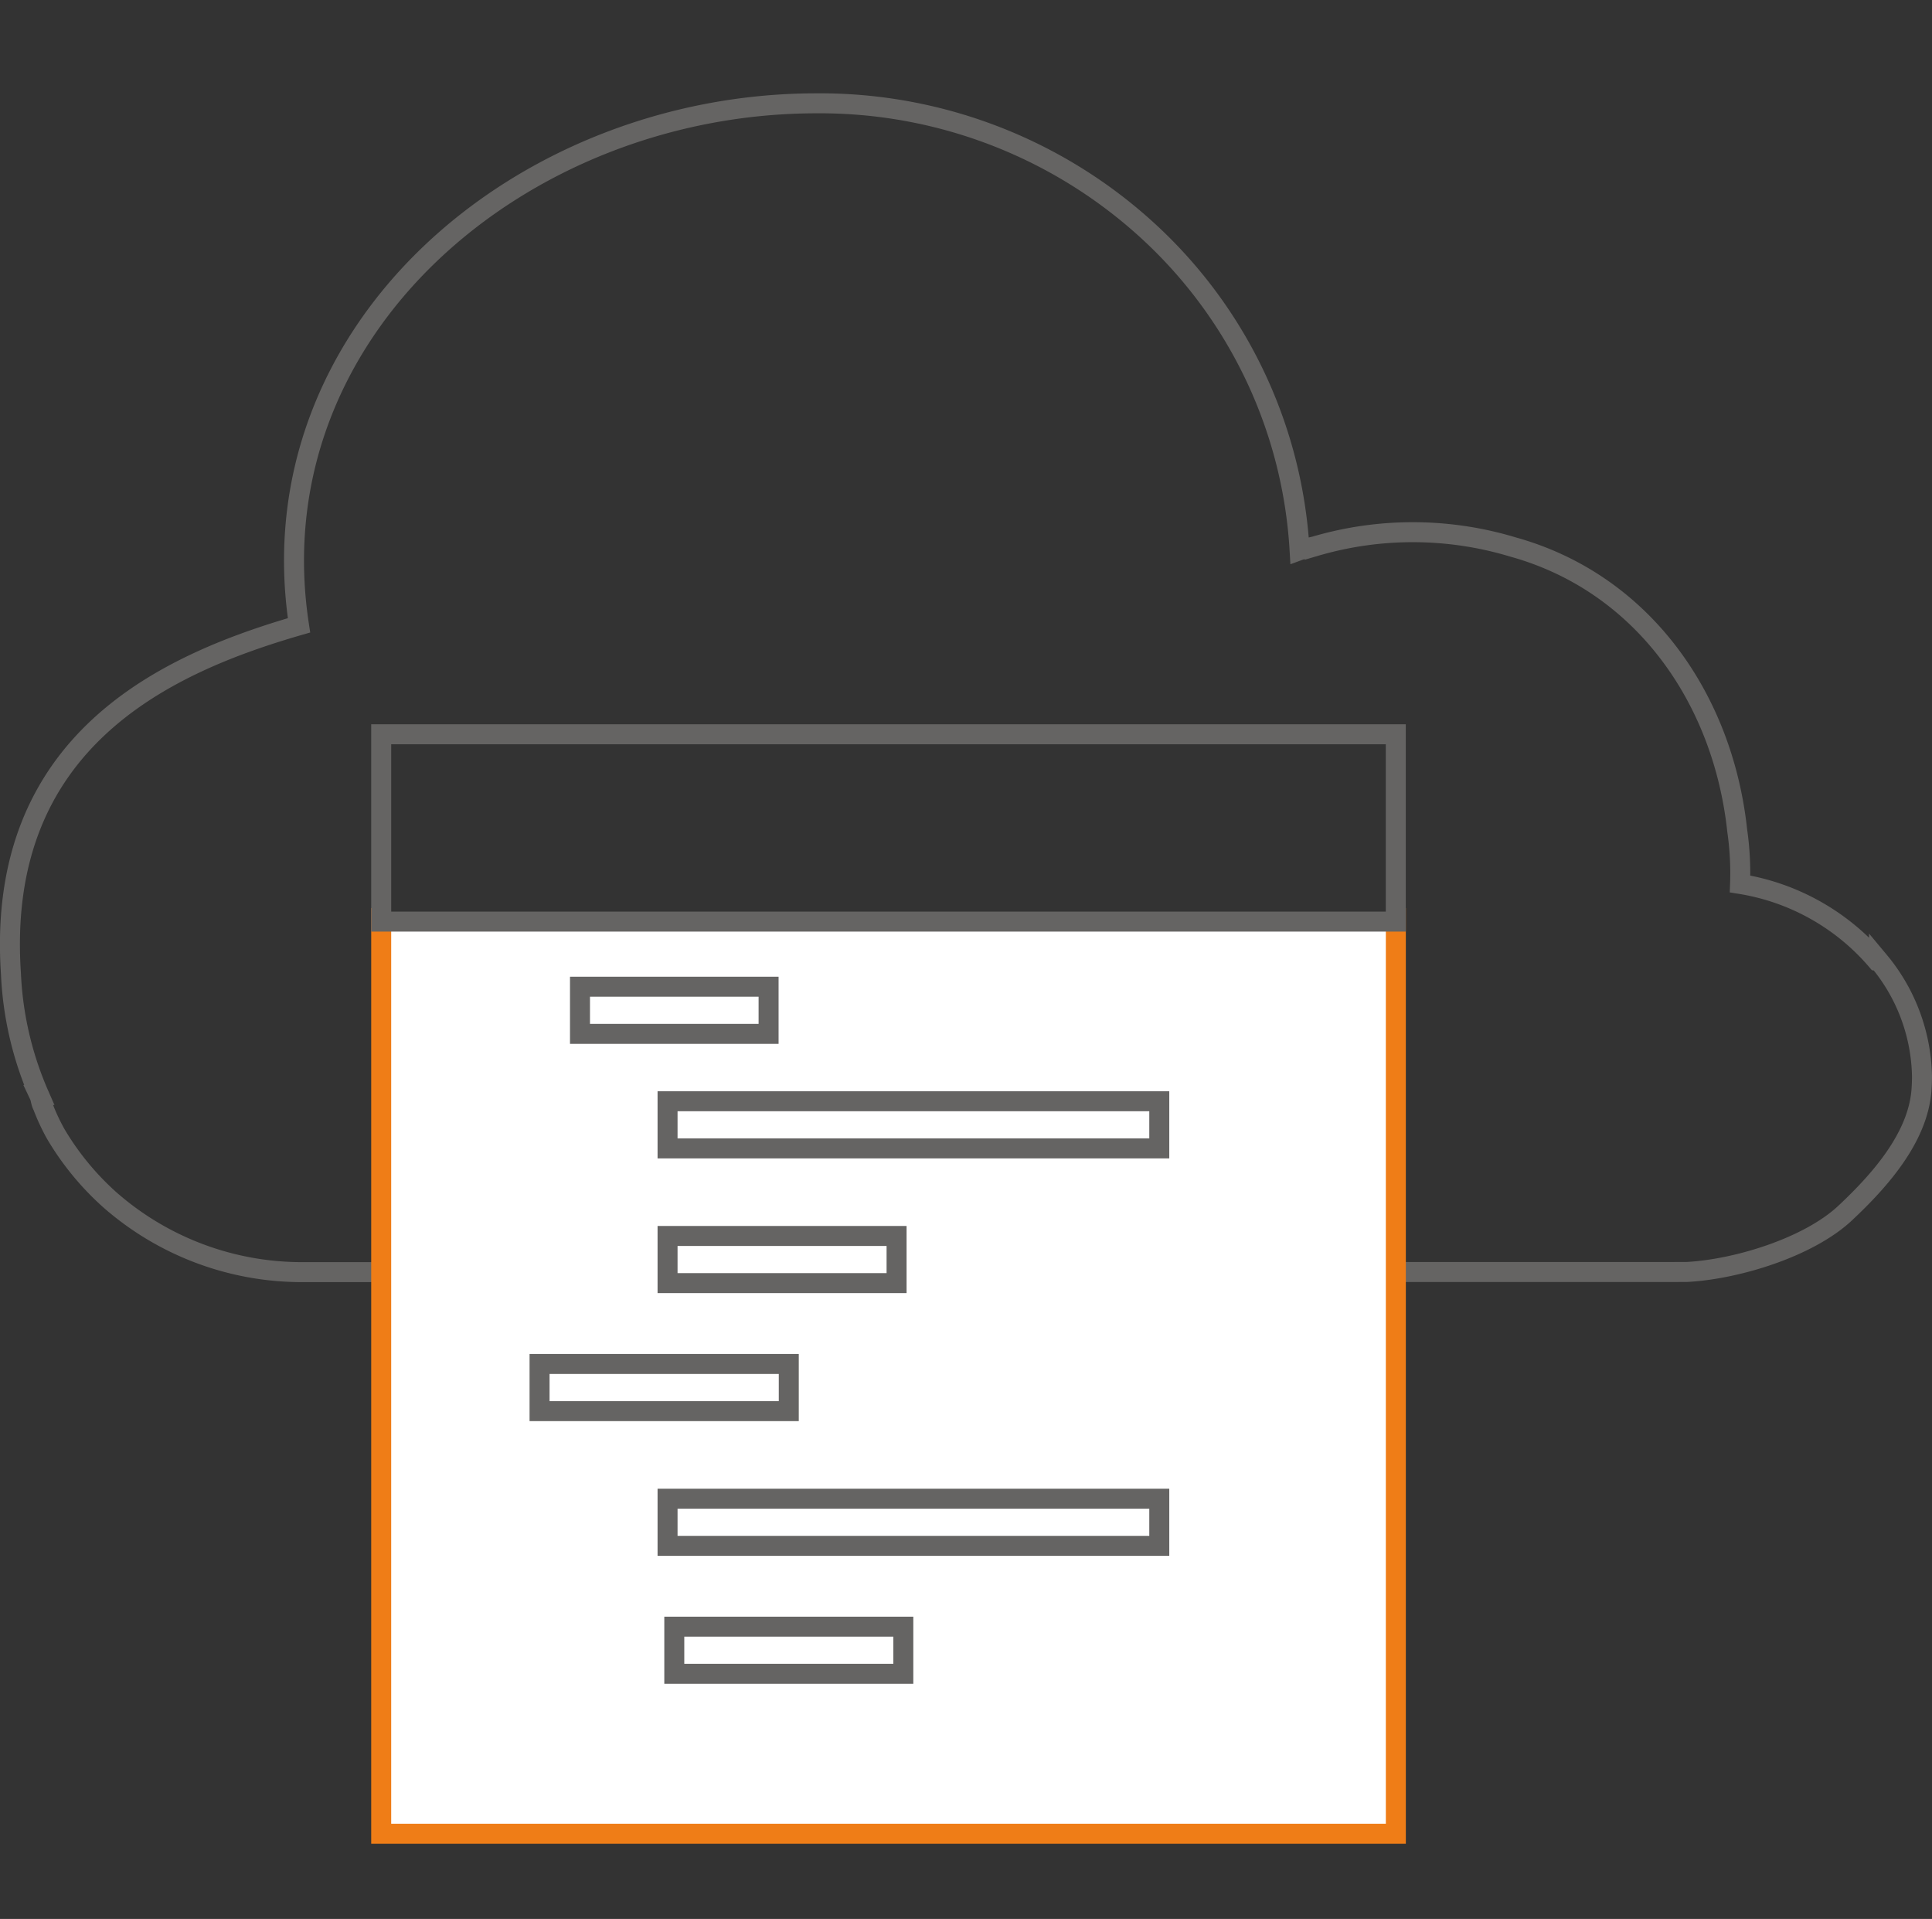
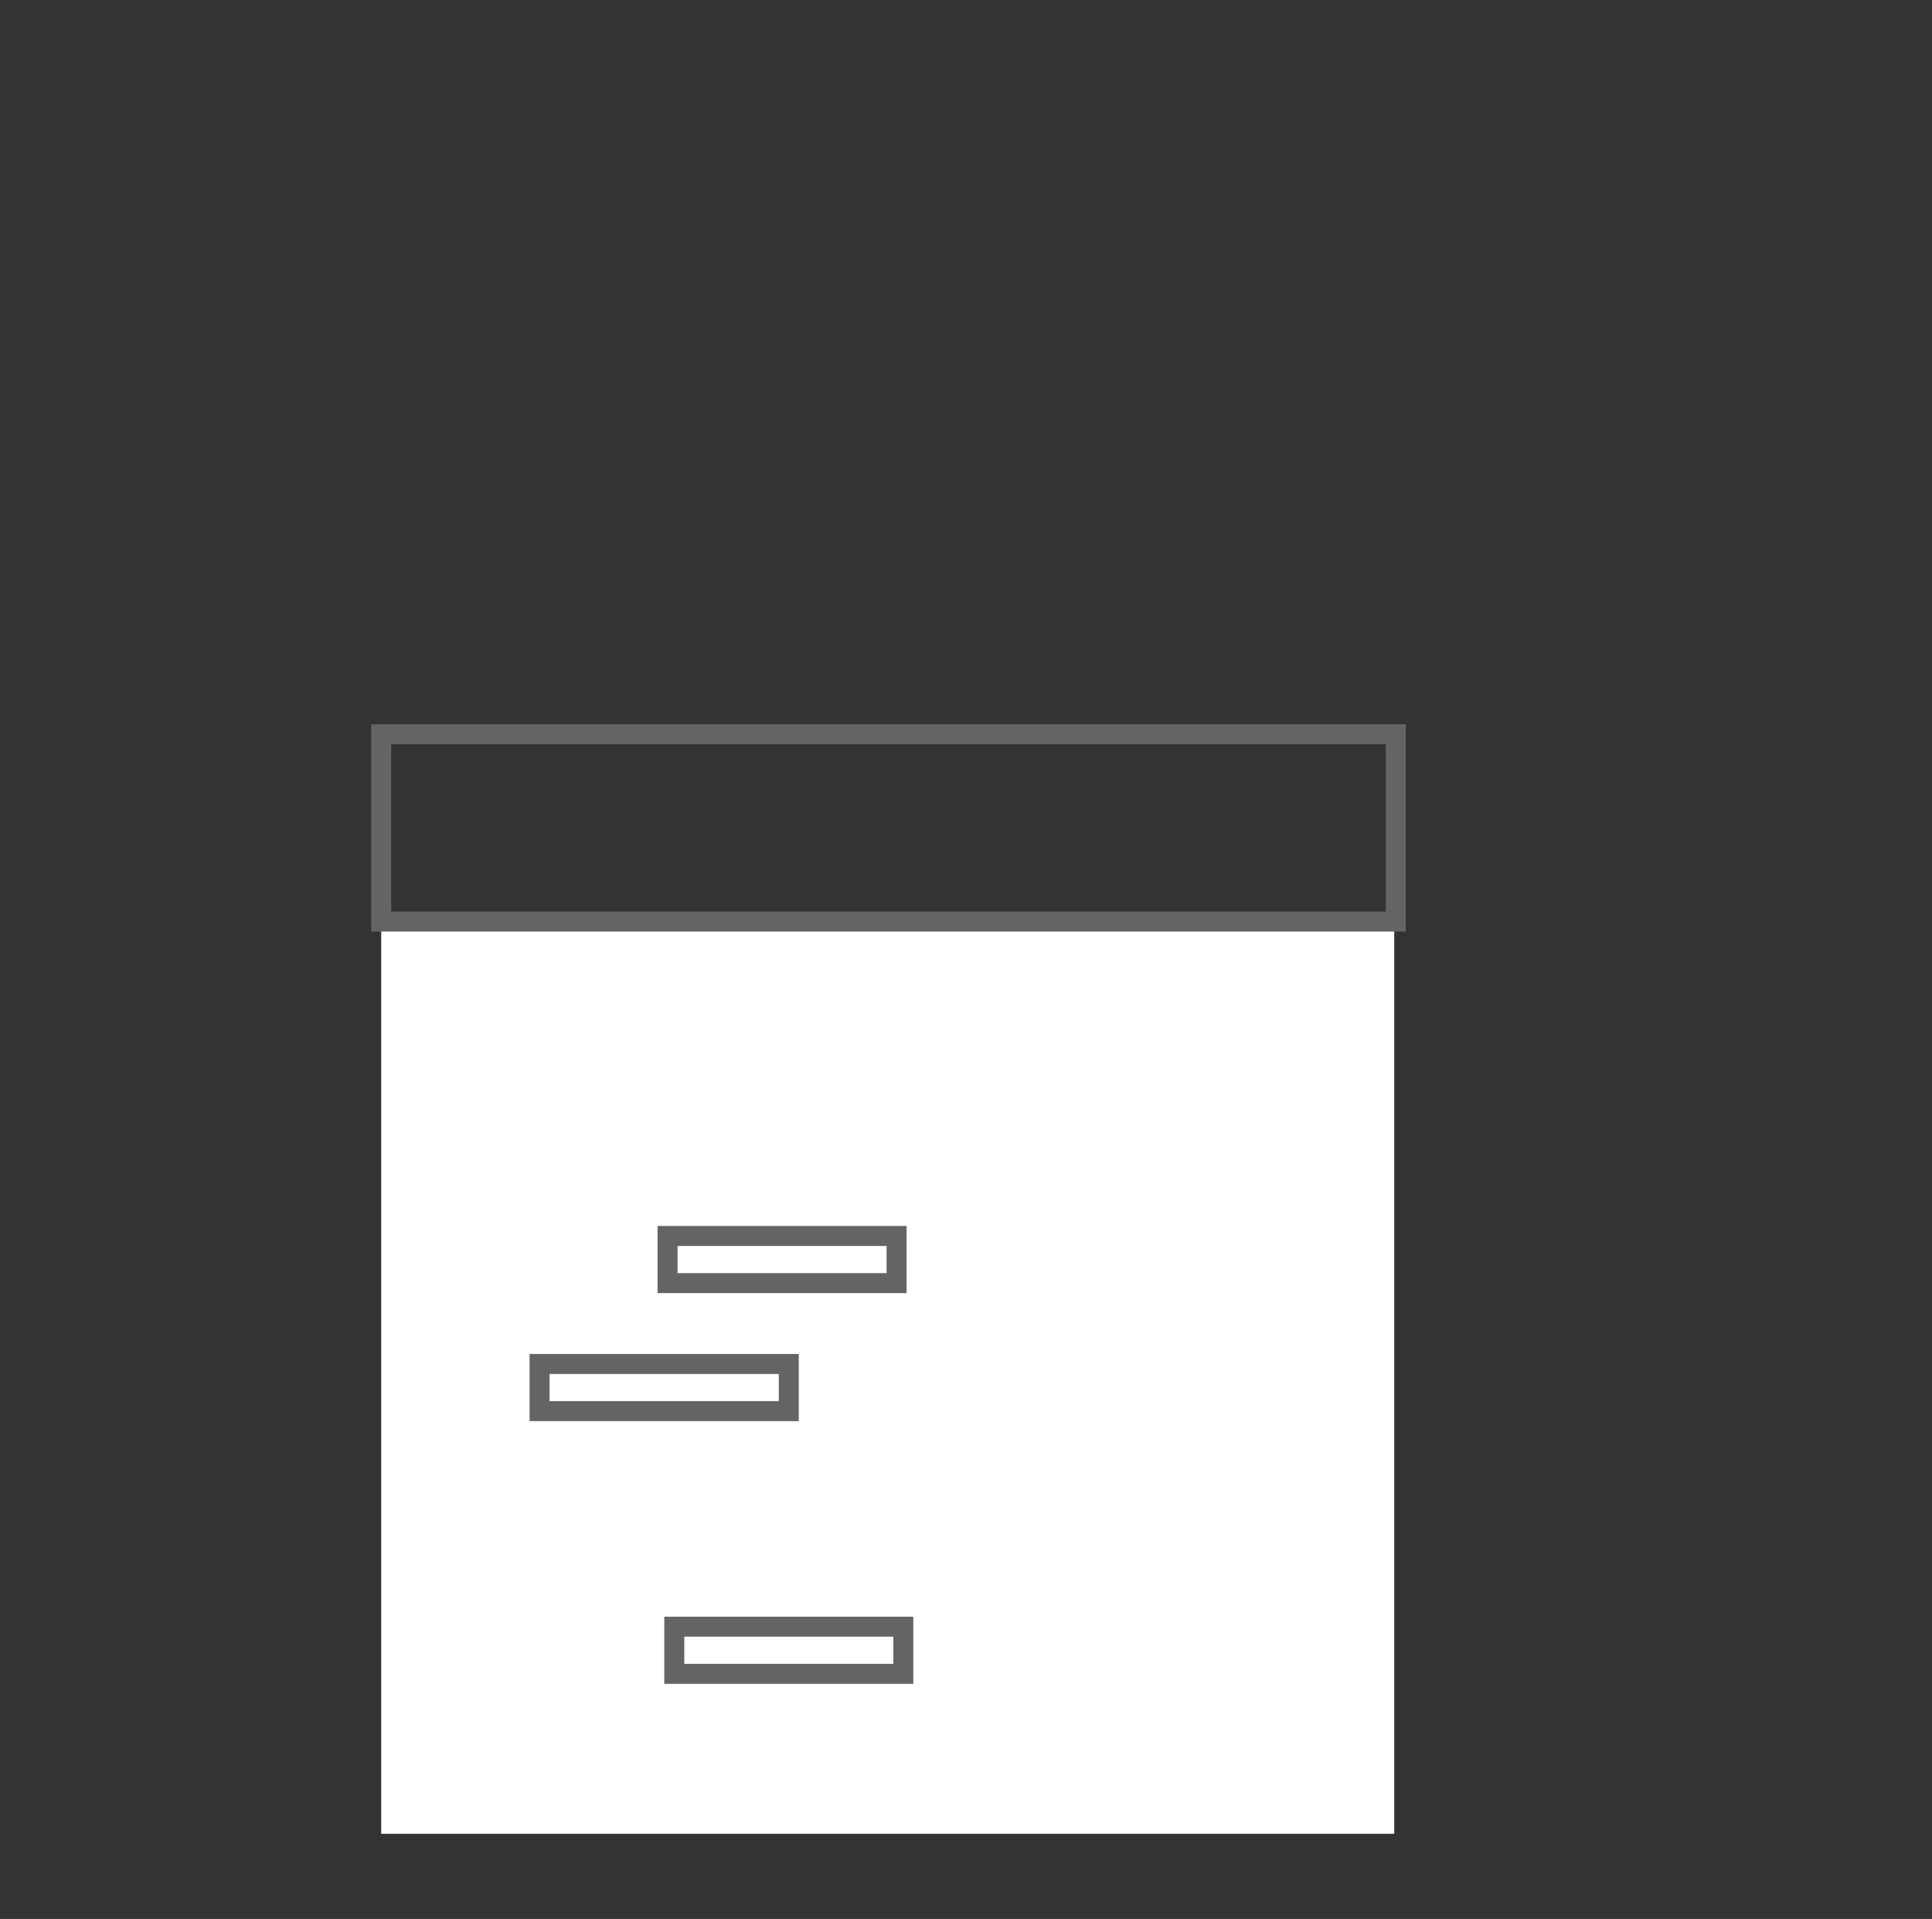
<svg xmlns="http://www.w3.org/2000/svg" width="96.661" height="96" viewBox="0 0 96.661 96">
  <rect x="0" y="0" width="96.661" height="96" fill="#333333" stroke="none" />
  <g id="Group_44454" data-name="Group 44454" transform="translate(-1545.671 -9208)">
    <rect id="Rectangle_23227" data-name="Rectangle 23227" width="96" height="96" transform="translate(1546 9208)" fill="none" />
    <g id="Component_8_4" data-name="Component 8 – 4" transform="translate(1546.168 9213.169)">
      <g id="Group_40286" data-name="Group 40286" transform="translate(-0.168 -0.169)">
        <g id="Group_44473" data-name="Group 44473">
-           <path id="Path_31329" data-name="Path 31329" d="M96.162,49.178c0,.242-.01.481-.028.716-.193,2.383-2.107,4.523-3.823,6.131-1.832,1.712-5.431,2.814-7.936,2.941l-69.306.007a14.569,14.569,0,0,1-9.564-3.611,13.911,13.911,0,0,1-2.713-3.3,10.533,10.533,0,0,1-.651-1.4c-.1-.179-.092-.365-.18-.551A16.947,16.947,0,0,1,.55,44.045c-.79-11.671,7.794-15.517,14.412-17.43C12.709,11.9,26.052.5,40.854.5A24.272,24.272,0,0,1,57.777,7.2a23.514,23.514,0,0,1,7.246,15.658c.049-.018.331-.1.756-.193a17.323,17.323,0,0,1,9.922.032c6.458,1.792,10.508,7.537,11.218,14.2a14.844,14.844,0,0,1,.141,2.655A11.362,11.362,0,0,1,93.913,43.4l.1.014A9.26,9.26,0,0,1,96.162,49.178Z" transform="translate(-0.331 -0.331)" fill="none" stroke="#656463" stroke-miterlimit="10" stroke-width="1" />
-           <path id="Path_31330" data-name="Path 31330" d="M106.3,121.441h.08v45.813H55.616V121.441h.167" transform="translate(-36.873 -80.514)" fill="#fff" />
-           <path id="Path_31331" data-name="Path 31331" d="M106.3,121.441h.08v45.813H55.616V121.441h.167" transform="translate(-36.873 -80.514)" fill="none" stroke="#ef7d17" stroke-miterlimit="10" stroke-width="1" />
-           <rect id="Rectangle_22338" data-name="Rectangle 22338" width="9.436" height="2.359" transform="translate(28.689 44.364)" fill="none" stroke="#656463" stroke-miterlimit="10" stroke-width="1" />
+           <path id="Path_31330" data-name="Path 31330" d="M106.3,121.441v45.813H55.616V121.441h.167" transform="translate(-36.873 -80.514)" fill="#fff" />
          <rect id="Rectangle_22339" data-name="Rectangle 22339" width="11.458" height="2.359" transform="translate(33.07 56.833)" fill="none" stroke="#656463" stroke-miterlimit="10" stroke-width="1" />
          <rect id="Rectangle_22340" data-name="Rectangle 22340" width="11.458" height="2.359" transform="translate(33.407 76.38)" fill="none" stroke="#656463" stroke-miterlimit="10" stroke-width="1" />
          <rect id="Rectangle_22341" data-name="Rectangle 22341" width="12.469" height="2.359" transform="translate(26.666 63.237)" fill="none" stroke="#656463" stroke-miterlimit="10" stroke-width="1" />
-           <rect id="Rectangle_22342" data-name="Rectangle 22342" width="24.602" height="2.359" transform="translate(33.07 50.093)" fill="none" stroke="#656463" stroke-miterlimit="10" stroke-width="1" />
-           <rect id="Rectangle_22343" data-name="Rectangle 22343" width="24.602" height="2.359" transform="translate(33.07 69.977)" fill="none" stroke="#656463" stroke-miterlimit="10" stroke-width="1" />
          <rect id="Rectangle_22344" data-name="Rectangle 22344" width="50.761" height="9.372" transform="translate(18.743 31.734)" fill="none" stroke="#656463" stroke-miterlimit="10" stroke-width="1" />
        </g>
      </g>
    </g>
  </g>
</svg>